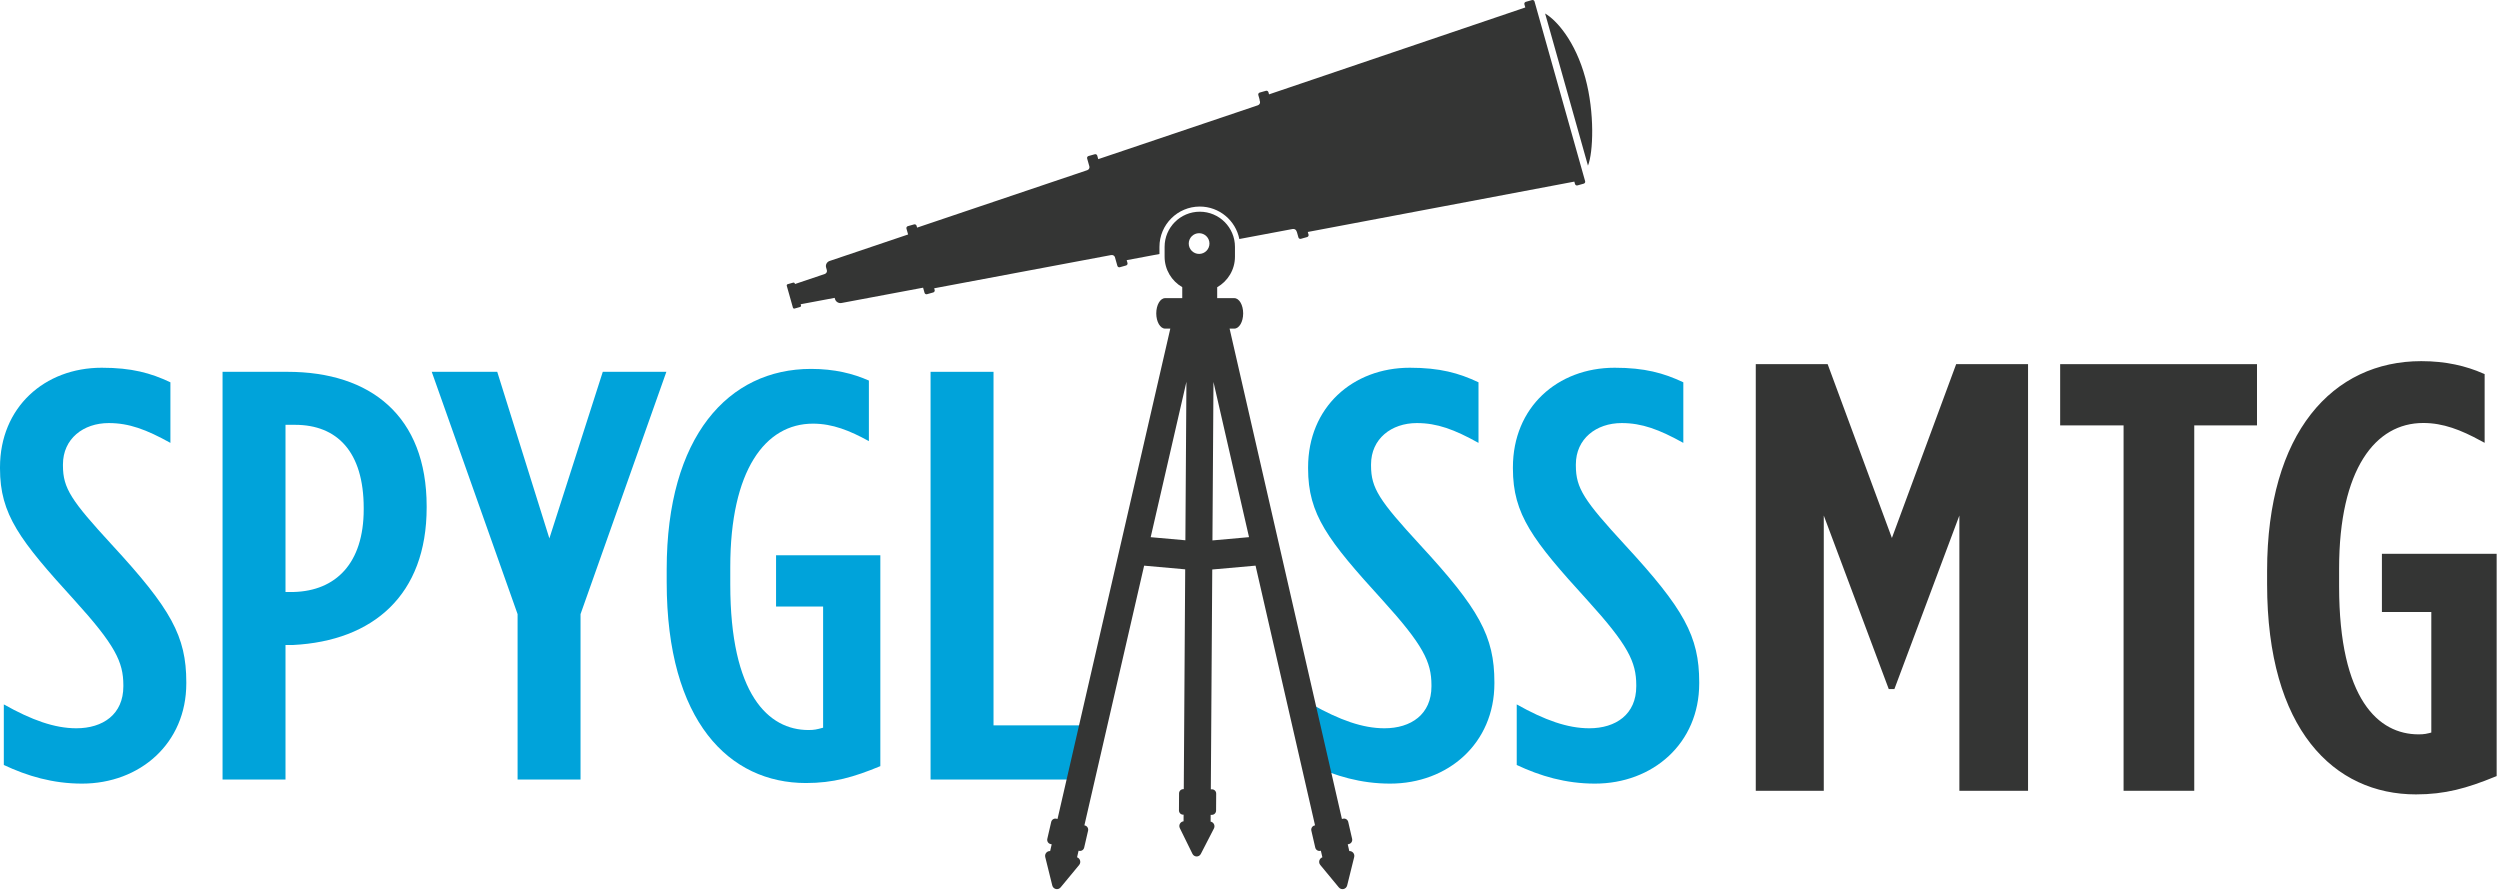
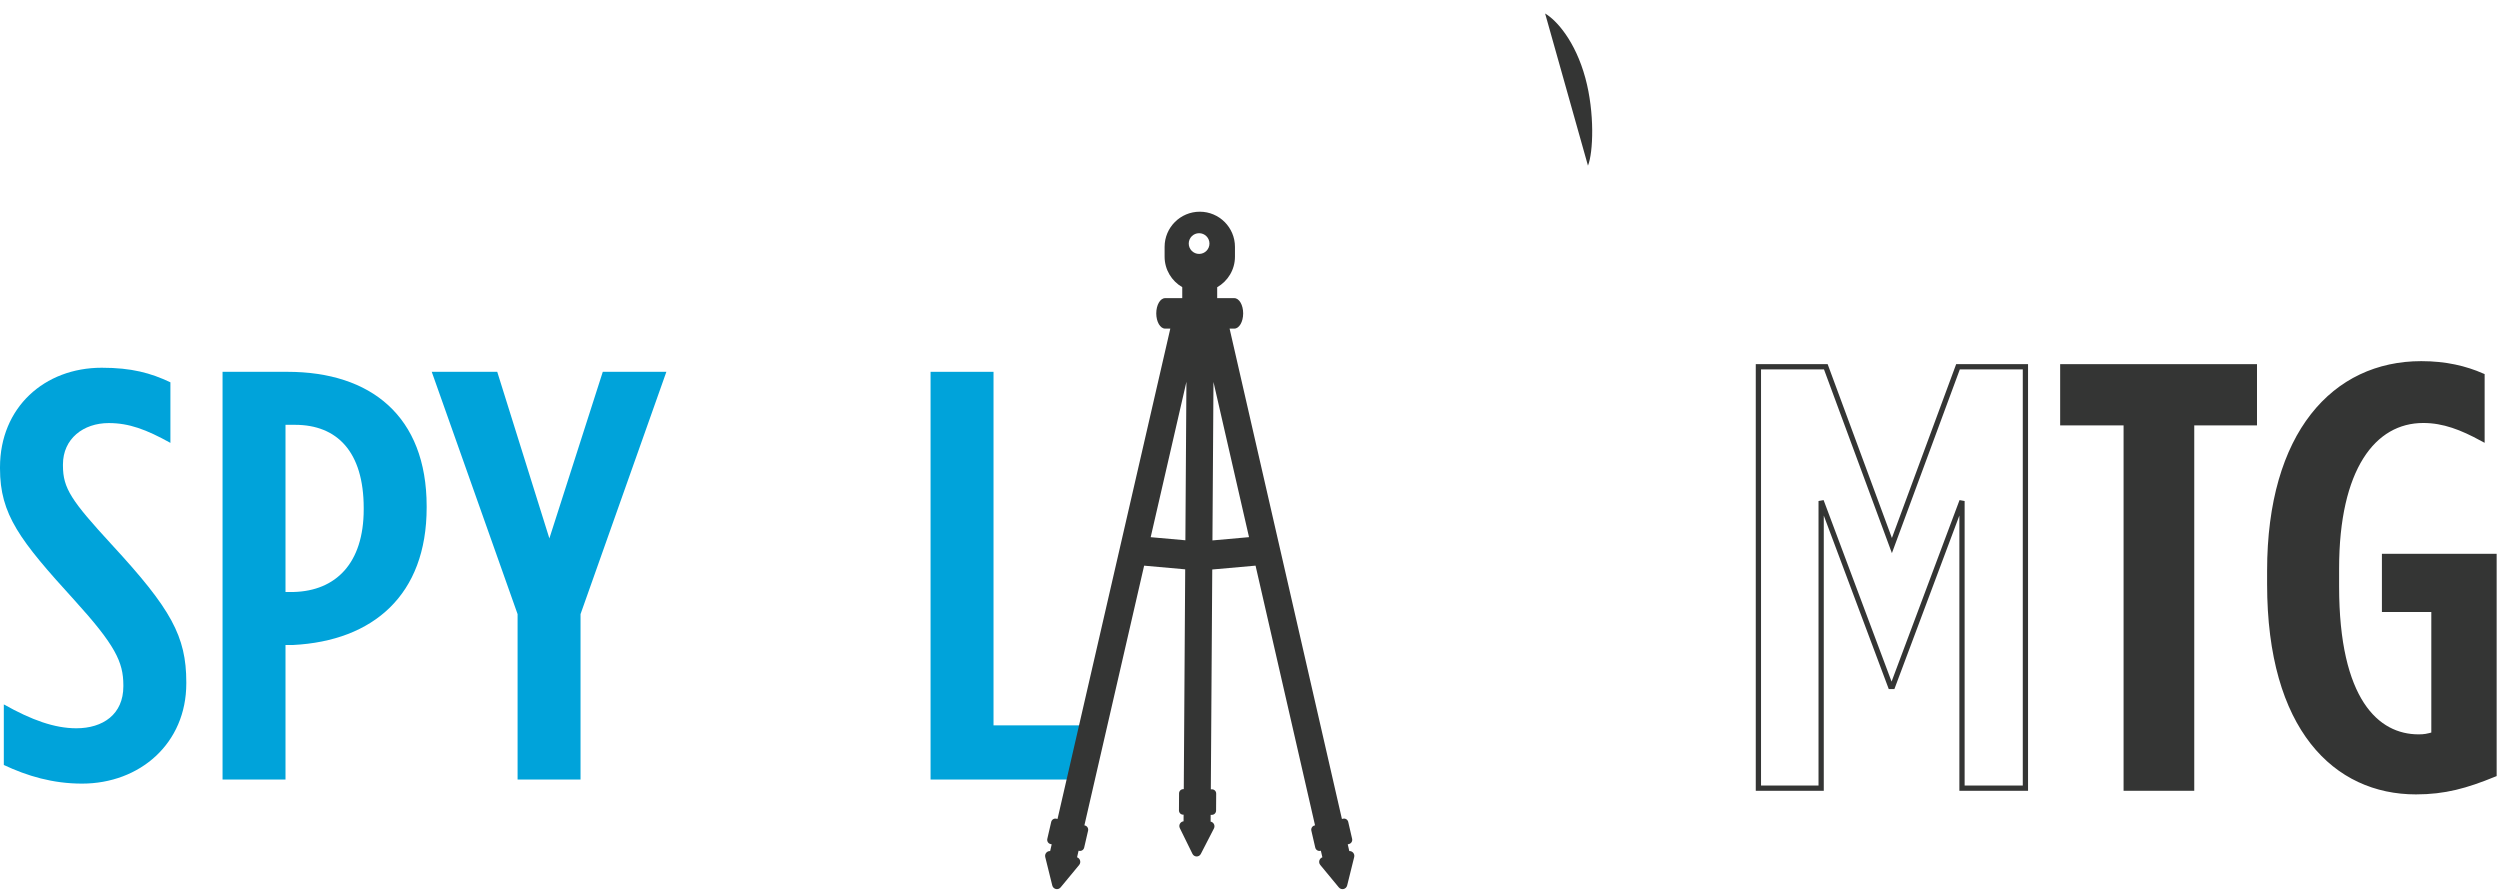
<svg xmlns="http://www.w3.org/2000/svg" width="501px" height="179px" viewBox="0 0 501 179" version="1.1">
  <g id="Page-1" stroke="none" stroke-width="1" fill="none" fill-rule="evenodd">
    <g id="Group">
      <path d="M0.765,153.301 L0.765,141.162 C6.371,144.313 10.958,145.947 15.29,145.947 C20.642,145.947 24.72,143.146 24.72,137.543 L24.72,137.309 C24.72,132.64 23.064,129.256 14.908,120.267 C3.95,108.246 4.26325641e-14,103.11 4.26325641e-14,93.889 L4.26325641e-14,93.655 C4.26325641e-14,81.632 8.92,73.695 20.388,73.695 C26.377,73.695 30.199,74.746 34.15,76.613 L34.15,88.753 C29.307,86.068 25.867,84.783 21.789,84.783 C16.692,84.783 12.615,87.935 12.615,93.072 L12.615,93.304 C12.615,97.857 14.271,100.308 22.426,109.178 C34.277,122.019 37.335,127.504 37.335,136.726 L37.335,136.959 C37.335,148.982 28.033,157.036 16.438,157.036 C10.576,157.036 5.479,155.518 0.765,153.301" id="Fill-1" fill="#00A3DA" />
      <path d="M58.87,118.634 C67.281,118.4 72.888,112.914 72.888,102.059 L72.888,101.825 C72.888,90.503 67.535,85.134 59.126,85.134 L57.214,85.134 L57.214,118.634 L58.87,118.634 Z M44.599,74.512 L57.596,74.512 C74.289,74.512 85.502,83.383 85.502,101.475 L85.502,101.709 C85.502,119.218 74.799,128.438 58.743,129.256 L57.214,129.256 L57.214,156.219 L44.599,156.219 L44.599,74.512 L44.599,74.512 Z" id="Fill-2" fill="#00A3DA" />
      <polyline id="Fill-3" fill="#00A3DA" points="103.724 123.069 86.521 74.512 99.646 74.512 110.095 107.895 120.798 74.512 133.541 74.512 116.339 123.069 116.339 156.219 103.724 156.219 103.724 123.069" />
-       <path d="M133.605,116.649 L133.605,114.081 C133.605,87.468 145.965,73.928 162.53,73.928 C167.245,73.928 170.94,74.862 174.126,76.263 L174.126,88.402 C170.303,86.301 166.862,84.9 162.913,84.9 C153.356,84.9 146.347,94.239 146.347,113.614 L146.347,117.117 C146.347,139.177 153.993,146.297 162.021,146.297 C163.167,146.297 163.677,146.18 164.951,145.83 L164.951,121.552 L155.522,121.552 L155.522,111.28 L176.42,111.28 L176.42,153.534 C171.068,155.752 166.99,156.919 161.511,156.919 C146.22,156.919 133.605,144.663 133.605,116.649" id="Fill-4" fill="#00A3DA" />
      <polyline id="Fill-5" fill="#00A3DA" points="186.485 74.512 199.101 74.512 199.101 145.363 217.322 145.363 217.322 156.219 186.485 156.219 186.485 74.512" />
-       <path d="M262.907,153.301 L262.907,141.162 C268.514,144.313 273.101,145.947 277.433,145.947 C282.785,145.947 286.863,143.146 286.863,137.543 L286.863,137.309 C286.863,132.64 285.206,129.256 277.051,120.267 C266.093,108.246 262.142,103.11 262.142,93.889 L262.142,93.655 C262.142,81.632 271.062,73.695 282.53,73.695 C288.519,73.695 292.342,74.746 296.292,76.613 L296.292,88.753 C291.45,86.068 288.01,84.783 283.932,84.783 C278.835,84.783 274.757,87.935 274.757,93.072 L274.757,93.304 C274.757,97.857 276.414,100.308 284.569,109.178 C296.419,122.019 299.477,127.504 299.477,136.726 L299.477,136.959 C299.477,148.982 290.176,157.036 278.58,157.036 C272.718,157.036 267.621,155.518 262.907,153.301" id="Fill-6" fill="#00A3DA" />
-       <path d="M303.952,153.301 L303.952,141.162 C309.559,144.313 314.147,145.947 318.479,145.947 C323.831,145.947 327.908,143.146 327.908,137.543 L327.908,137.309 C327.908,132.64 326.252,129.256 318.097,120.267 C307.138,108.246 303.188,103.11 303.188,93.889 L303.188,93.655 C303.188,81.632 312.107,73.695 323.576,73.695 C329.565,73.695 333.387,74.746 337.338,76.613 L337.338,88.753 C332.496,86.068 329.056,84.783 324.978,84.783 C319.88,84.783 315.802,87.935 315.802,93.072 L315.802,93.304 C315.802,97.857 317.46,100.308 325.615,109.178 C337.465,122.019 340.523,127.504 340.523,136.726 L340.523,136.959 C340.523,148.982 331.221,157.036 319.625,157.036 C313.764,157.036 308.667,155.518 303.952,153.301" id="Fill-7" fill="#00A3DA" />
      <path d="M318.229,33.196 C319.28,30.605 319.612,22.648 317.704,15.631 C315.69,8.221 311.91,4.029 309.641,2.705 L318.229,33.196" id="Fill-8" fill="#343534" />
      <path d="M242.974,108.3 L243.18,76.545 L250.304,107.645 L242.974,108.3 Z M237.551,108.271 L230.597,107.652 L237.758,76.52 L237.551,108.271 Z M240.301,46.732 C241.448,46.732 242.377,47.662 242.377,48.809 C242.377,49.956 241.448,50.885 240.301,50.885 C239.154,50.885 238.224,49.956 238.224,48.809 C238.224,47.662 239.154,46.732 240.301,46.732 L240.301,46.732 Z M270.397,170.551 L270.088,169.204 C270.17,169.184 270.251,169.166 270.326,169.148 C270.787,169.039 271.072,168.572 270.965,168.103 L270.185,164.716 C270.078,164.248 269.616,163.957 269.155,164.067 L268.92,164.123 L246.41,65.855 L247.354,65.855 C248.339,65.855 249.131,64.491 249.131,62.805 C249.131,61.116 248.339,59.749 247.354,59.749 L243.924,59.749 L243.924,57.56 C246.051,56.346 247.486,54.058 247.486,51.434 L247.486,49.476 C247.486,45.583 244.331,42.426 240.437,42.426 C236.542,42.426 233.386,45.583 233.386,49.476 L233.386,51.434 C233.386,54.048 234.81,56.328 236.923,57.545 L236.923,59.749 L233.49,59.749 C232.511,59.749 231.715,61.116 231.715,62.805 C231.715,64.491 232.511,65.855 233.49,65.855 L234.531,65.855 L211.927,164.123 L211.692,164.067 C211.23,163.957 210.769,164.248 210.661,164.716 L209.881,168.103 C209.774,168.572 210.06,169.039 210.521,169.148 C210.596,169.166 210.677,169.184 210.759,169.204 L210.45,170.551 C209.822,170.518 209.307,171.107 209.468,171.756 L210.875,177.446 C211.067,178.218 212.041,178.445 212.546,177.835 L216.263,173.34 C216.7,172.811 216.465,172.022 215.843,171.801 L216.146,170.482 C216.177,170.489 216.211,170.498 216.242,170.504 C216.703,170.613 217.162,170.323 217.27,169.855 L218.052,166.468 C218.159,166 217.872,165.532 217.412,165.423 L217.313,165.4 L229.284,113.359 L237.514,114.093 L237.228,158.147 L237.129,158.146 C236.665,158.143 236.286,158.523 236.283,158.994 L236.263,162.404 C236.261,162.874 236.633,163.258 237.097,163.262 C237.129,163.262 237.162,163.262 237.194,163.262 L237.186,164.59 C236.543,164.656 236.14,165.354 236.438,165.959 L238.967,171.107 C239.311,171.805 240.291,171.816 240.647,171.123 L243.272,166.026 C243.572,165.444 243.214,164.763 242.608,164.65 L242.617,163.293 C242.701,163.294 242.781,163.294 242.857,163.295 C243.321,163.298 243.699,162.918 243.702,162.448 L243.723,159.038 C243.726,158.567 243.351,158.182 242.887,158.18 L242.65,158.178 L242.936,114.126 L251.612,113.354 L263.533,165.4 L263.435,165.423 C262.974,165.532 262.688,166 262.796,166.468 L263.576,169.855 C263.684,170.323 264.144,170.613 264.605,170.504 C264.635,170.498 264.669,170.489 264.701,170.482 L265.004,171.801 C264.383,172.022 264.147,172.811 264.584,173.34 L268.301,177.835 C268.806,178.445 269.78,178.218 269.971,177.446 L271.379,171.756 C271.54,171.107 271.025,170.518 270.397,170.551 L270.397,170.551 Z" id="Fill-9" fill="#343534" />
-       <path d="M317.66,36.307 L307.517,0.293 C307.456,0.08 307.235,-0.045 307.021,0.015 L305.767,0.368 C305.553,0.429 305.429,0.65 305.489,0.864 L305.667,1.495 L254.316,18.91 L254.193,18.473 C254.133,18.26 253.911,18.136 253.697,18.195 L252.443,18.549 C252.23,18.609 252.105,18.831 252.165,19.045 L252.41,19.913 C252.407,19.976 252.411,20.041 252.429,20.105 L252.494,20.334 C252.584,20.655 252.4,20.989 252.071,21.1 L220.088,31.894 L219.89,31.19 C219.83,30.977 219.608,30.852 219.395,30.912 L218.14,31.266 C217.926,31.326 217.802,31.548 217.862,31.762 L218.316,33.373 C218.385,33.683 218.205,33.998 217.887,34.105 L183.786,45.615 L183.683,45.246 C183.622,45.032 183.401,44.908 183.187,44.968 L181.932,45.321 C181.719,45.381 181.595,45.604 181.654,45.817 L181.985,46.989 C181.984,46.989 181.984,46.989 181.983,46.989 L166.362,52.262 C165.747,52.419 165.383,53.019 165.55,53.6 L165.703,54.141 C165.793,54.462 165.61,54.796 165.28,54.908 L159.326,56.917 C159.322,56.918 159.317,56.92 159.313,56.921 L159.286,56.823 C159.245,56.681 159.097,56.598 158.955,56.638 L157.854,56.948 C157.712,56.988 157.629,57.136 157.669,57.278 L158.899,61.648 C158.94,61.791 159.087,61.874 159.23,61.834 L160.331,61.523 C160.474,61.483 160.557,61.336 160.516,61.193 L160.453,60.97 C160.459,60.968 160.465,60.969 160.471,60.967 L167.268,59.691 L167.336,59.933 C167.503,60.518 168.128,60.861 168.741,60.702 L184.988,57.652 L185.278,58.681 C185.338,58.894 185.56,59.019 185.773,58.958 L187.027,58.605 C187.241,58.545 187.366,58.323 187.306,58.11 L187.211,57.773 L222.675,51.113 C222.993,51.054 223.302,51.221 223.421,51.5 L223.922,53.275 C223.982,53.489 224.204,53.613 224.417,53.553 L225.671,53.2 C225.885,53.139 226.01,52.918 225.95,52.704 L225.789,52.136 L232.354,50.903 L232.354,49.476 C232.354,45.019 235.979,41.393 240.437,41.393 C244.353,41.393 247.626,44.194 248.363,47.898 L259.053,45.891 C259.398,45.826 259.737,46.027 259.829,46.35 C259.844,46.41 259.87,46.464 259.902,46.513 L260.203,47.581 C260.262,47.794 260.484,47.919 260.698,47.858 L261.953,47.505 C262.166,47.446 262.29,47.223 262.231,47.01 L262.083,46.486 L315.496,36.395 L315.632,36.878 C315.693,37.092 315.914,37.217 316.128,37.156 L317.382,36.803 C317.596,36.743 317.72,36.521 317.66,36.307" id="Fill-10" fill="#343534" />
-       <polyline id="Fill-11" fill="#343534" points="352.383 73.503 365.894 73.503 379.138 109.331 392.382 73.503 405.893 73.503 405.893 157.946 393.185 157.946 393.185 100.404 379.272 137.559 378.87 137.559 364.958 100.404 364.958 157.946 352.383 157.946 352.383 73.503" />
      <polygon id="Stroke-12" stroke="#343534" stroke-width="1.053" points="352.383 73.503 365.894 73.503 379.138 109.331 392.382 73.503 405.893 73.503 405.893 157.946 393.185 157.946 393.185 100.404 379.272 137.559 378.87 137.559 364.958 100.404 364.958 157.946 352.383 157.946" />
      <polyline id="Fill-13" fill="#343534" points="426.091 84.722 413.383 84.722 413.383 73.503 451.776 73.503 451.776 84.722 439.202 84.722 439.202 157.946 426.091 157.946 426.091 84.722" />
      <polygon id="Stroke-14" stroke="#343534" stroke-width="1.053" points="426.091 84.722 413.383 84.722 413.383 73.503 451.776 73.503 451.776 84.722 439.202 84.722 439.202 157.946 426.091 157.946" />
      <path d="M454.853,117.052 L454.853,114.398 C454.853,86.894 467.829,72.9 485.22,72.9 C490.17,72.9 494.049,73.865 497.394,75.313 L497.394,87.858 C493.38,85.687 489.768,84.24 485.621,84.24 C475.588,84.24 468.231,93.89 468.231,113.915 L468.231,117.534 C468.231,140.334 476.257,147.692 484.685,147.692 C485.889,147.692 486.424,147.572 487.762,147.21 L487.762,122.118 L477.862,122.118 L477.862,111.503 L499.802,111.503 L499.802,155.172 C494.183,157.464 489.902,158.67 484.15,158.67 C468.097,158.67 454.853,146.004 454.853,117.052" id="Fill-15" fill="#343534" />
      <path d="M454.853,117.052 L454.853,114.398 C454.853,86.894 467.829,72.9 485.22,72.9 C490.17,72.9 494.049,73.865 497.394,75.313 L497.394,87.858 C493.38,85.687 489.768,84.24 485.621,84.24 C475.588,84.24 468.231,93.89 468.231,113.915 L468.231,117.534 C468.231,140.334 476.257,147.692 484.685,147.692 C485.889,147.692 486.424,147.572 487.762,147.21 L487.762,122.118 L477.862,122.118 L477.862,111.503 L499.802,111.503 L499.802,155.172 C494.183,157.464 489.902,158.67 484.15,158.67 C468.097,158.67 454.853,146.004 454.853,117.052 Z" id="Stroke-16" stroke="#343534" stroke-width="1.053" />
    </g>
  </g>
</svg>